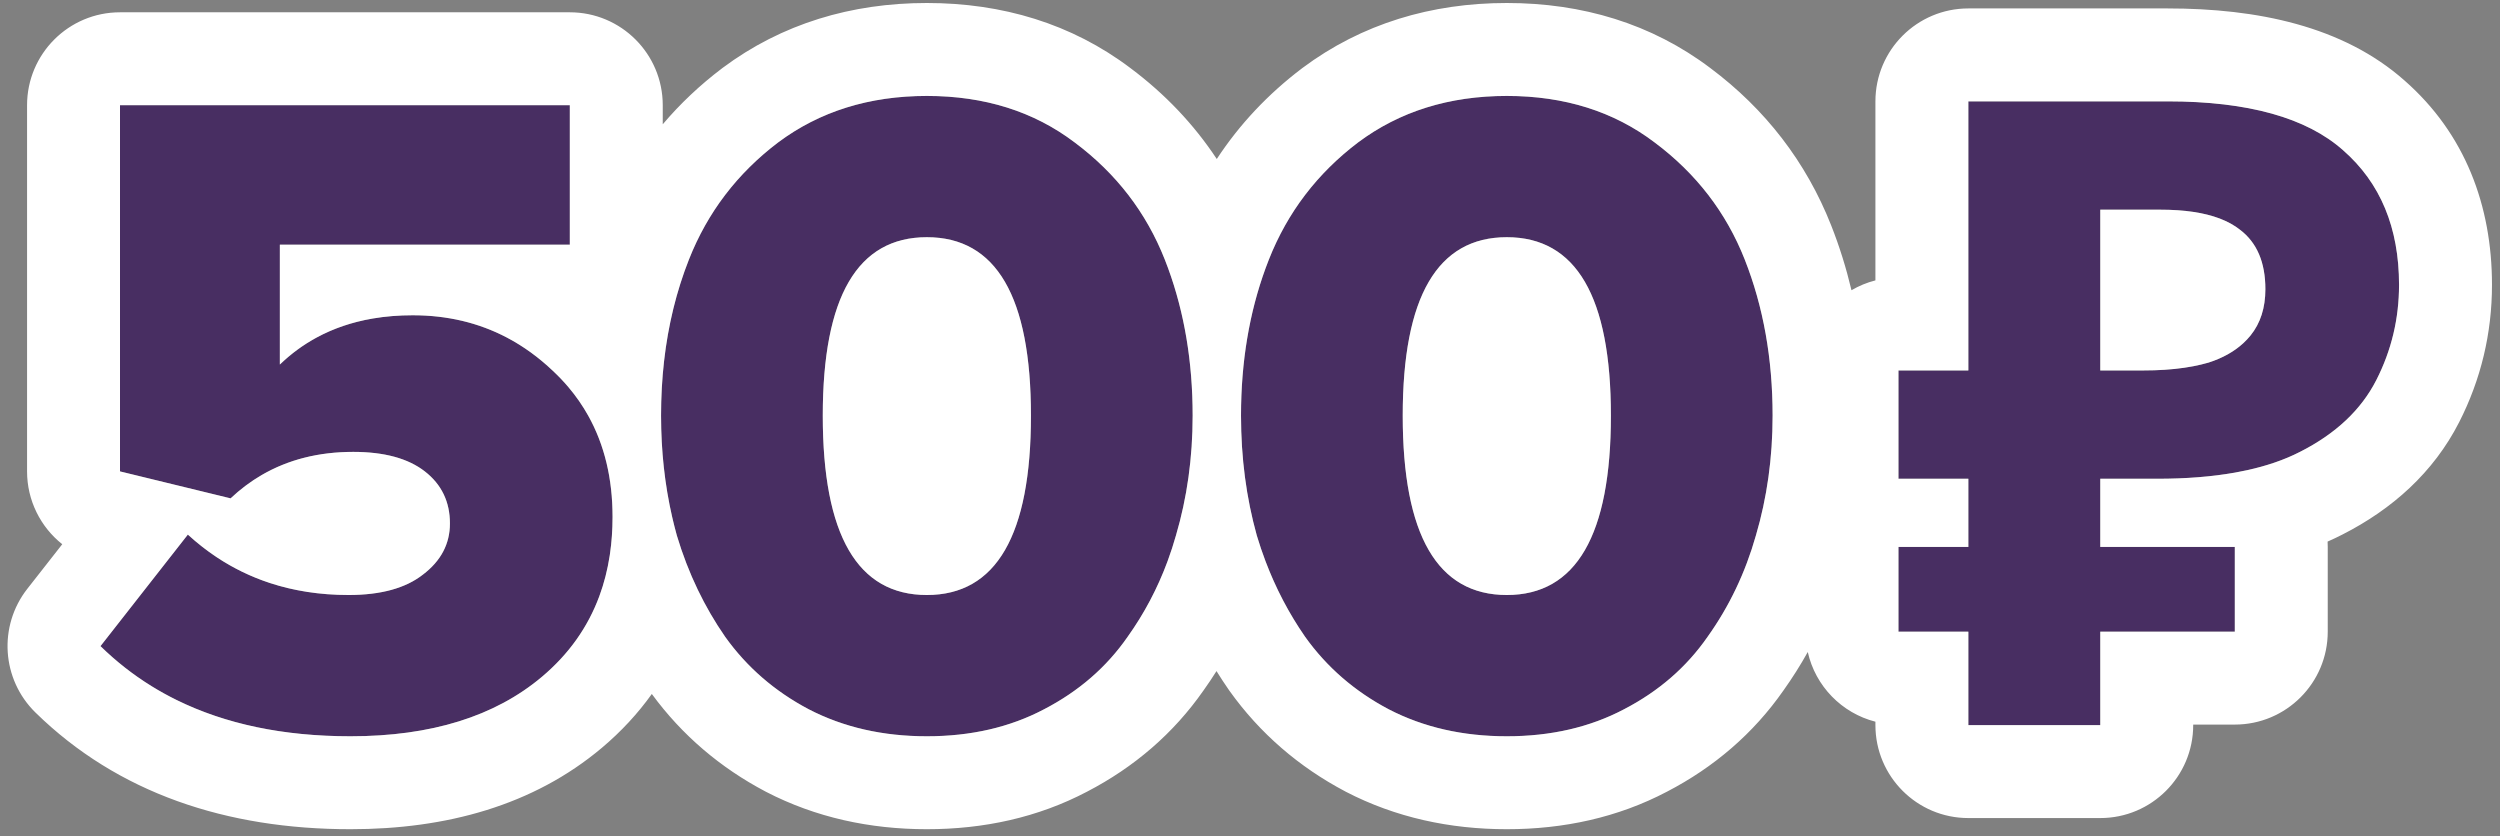
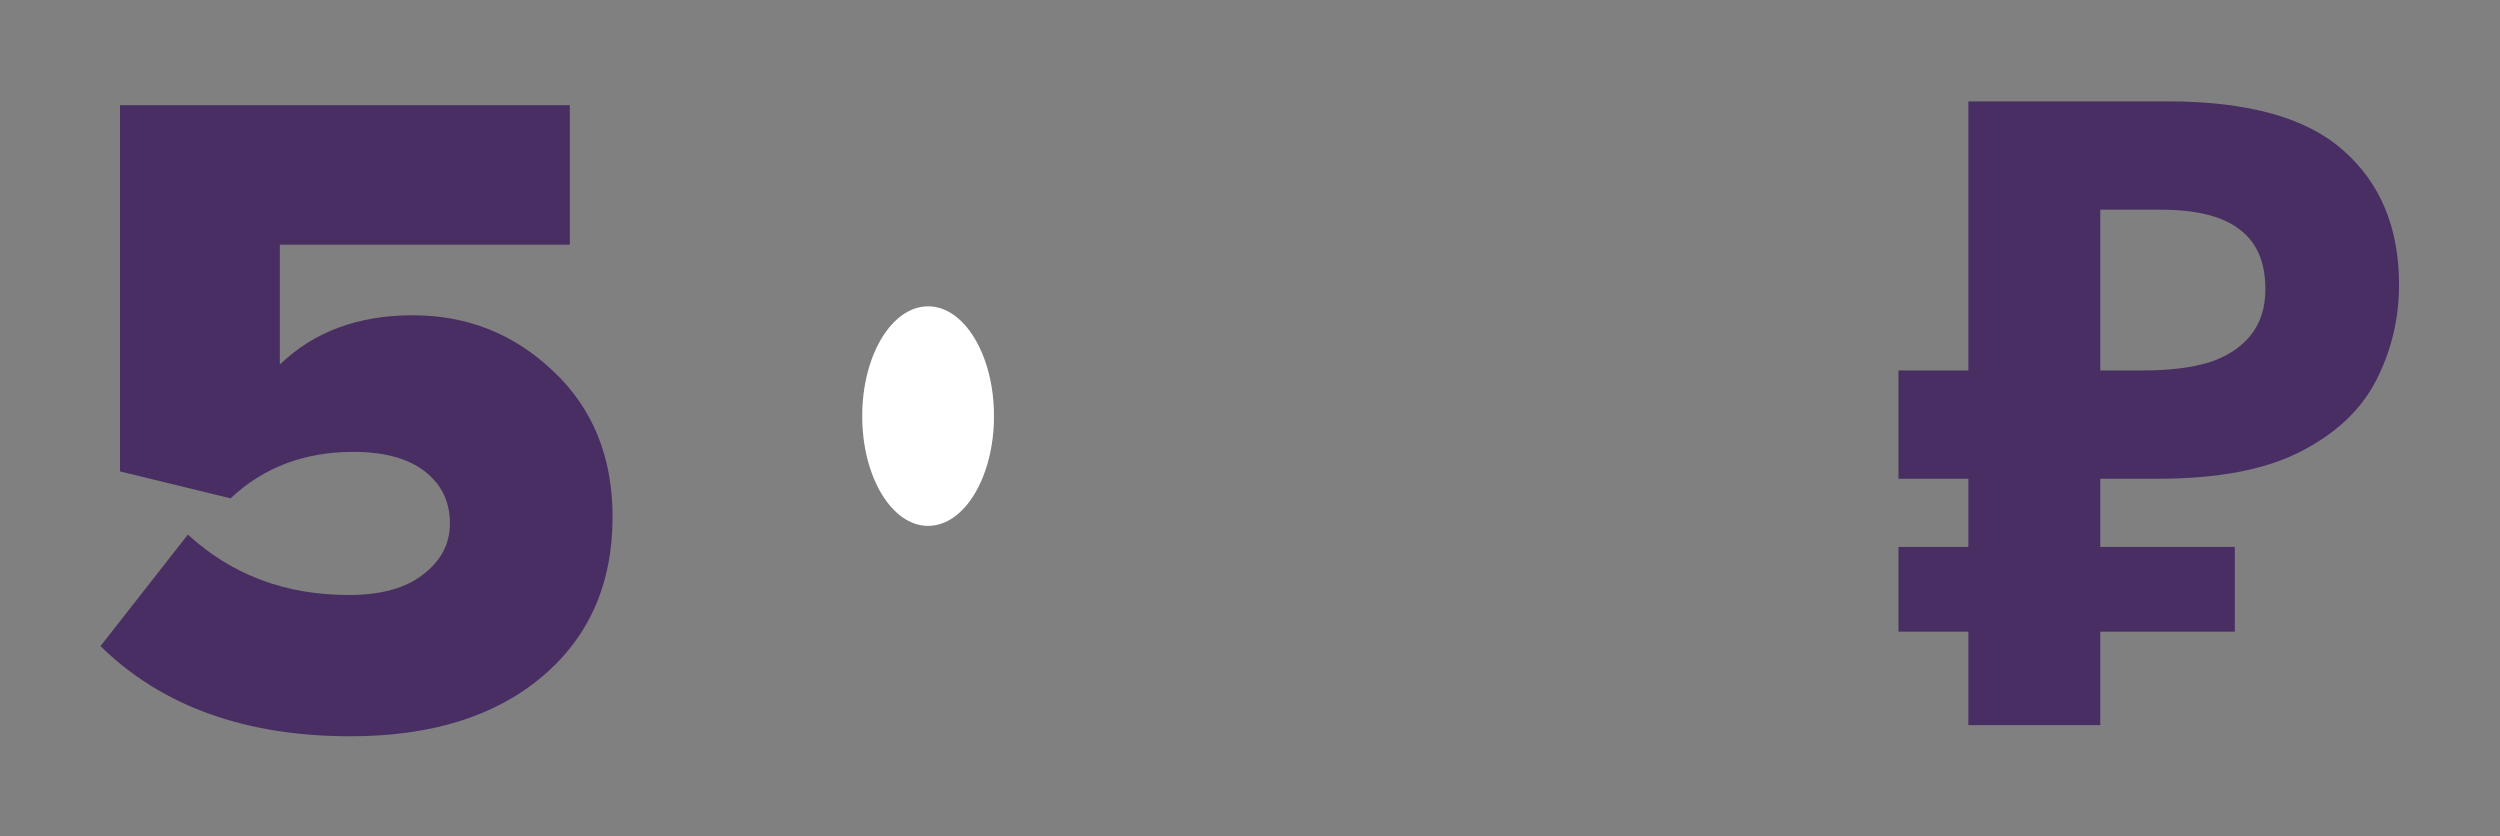
<svg xmlns="http://www.w3.org/2000/svg" width="269" height="90" viewBox="0 0 269 90" fill="none">
  <rect x="0" y="0" width="269" height="90" fill="#808080" stroke="none" />
  <path d="M37.712 79.223C26.378 79.223 17.412 75.989 10.812 69.523L20.212 57.523C24.945 61.856 30.712 64.023 37.511 64.023C40.978 64.023 43.645 63.289 45.511 61.823C47.445 60.356 48.411 58.523 48.411 56.323C48.411 53.989 47.511 52.123 45.712 50.723C43.911 49.323 41.345 48.623 38.011 48.623C32.745 48.623 28.345 50.289 24.811 53.623L12.912 50.723V11.323H61.312V26.323H30.111V39.223C33.778 35.689 38.545 33.923 44.411 33.923C50.278 33.923 55.312 35.923 59.511 39.923C63.778 43.923 65.912 49.156 65.912 55.623C65.912 62.823 63.378 68.556 58.312 72.823C53.245 77.089 46.378 79.223 37.712 79.223Z" fill="#482E62" />
-   <path d="M112.33 76.323C108.664 78.256 104.464 79.223 99.73 79.223C94.997 79.223 90.764 78.256 87.03 76.323C83.364 74.389 80.364 71.789 78.03 68.523C75.764 65.256 74.03 61.623 72.83 57.623C71.697 53.556 71.13 49.256 71.13 44.723C71.13 38.589 72.13 32.989 74.13 27.923C76.13 22.856 79.33 18.656 83.73 15.323C88.197 11.989 93.53 10.323 99.73 10.323C105.93 10.323 111.23 11.989 115.63 15.323C120.097 18.656 123.33 22.856 125.33 27.923C127.33 32.989 128.33 38.589 128.33 44.723C128.33 49.256 127.73 53.556 126.53 57.623C125.397 61.623 123.664 65.256 121.33 68.523C119.064 71.789 116.064 74.389 112.33 76.323ZM88.53 44.723C88.53 57.589 92.264 64.023 99.73 64.023C107.197 64.023 110.93 57.589 110.93 44.723C110.93 31.923 107.197 25.523 99.73 25.523C92.264 25.523 88.53 31.923 88.53 44.723Z" fill="#482E62" />
-   <path d="M174.733 76.323C171.066 78.256 166.866 79.223 162.133 79.223C157.399 79.223 153.166 78.256 149.433 76.323C145.766 74.389 142.766 71.789 140.433 68.523C138.166 65.256 136.433 61.623 135.233 57.623C134.099 53.556 133.533 49.256 133.533 44.723C133.533 38.589 134.533 32.989 136.533 27.923C138.533 22.856 141.733 18.656 146.133 15.323C150.599 11.989 155.933 10.323 162.133 10.323C168.333 10.323 173.633 11.989 178.033 15.323C182.499 18.656 185.733 22.856 187.733 27.923C189.733 32.989 190.733 38.589 190.733 44.723C190.733 49.256 190.133 53.556 188.933 57.623C187.799 61.623 186.066 65.256 183.733 68.523C181.466 71.789 178.466 74.389 174.733 76.323ZM150.933 44.723C150.933 57.589 154.666 64.023 162.133 64.023C169.599 64.023 173.333 57.589 173.333 44.723C173.333 31.923 169.599 25.523 162.133 25.523C154.666 25.523 150.933 31.923 150.933 44.723Z" fill="#482E62" />
  <path d="M211.795 78.023V10.907H233.227C241.875 10.907 248.173 12.661 252.121 16.171C256.132 19.68 258.137 24.505 258.137 30.647C258.137 34.281 257.322 37.697 255.693 40.893C254.064 44.089 251.338 46.658 247.515 48.601C243.755 50.543 238.616 51.515 232.099 51.515H225.989V78.023H211.795ZM204.275 67.965V58.847H240.465V67.965H204.275ZM204.275 51.515V39.859H231.817V51.515H204.275ZM230.689 39.859C233.384 39.859 235.702 39.577 237.645 39.013C239.588 38.386 241.092 37.415 242.157 36.099C243.222 34.783 243.755 33.122 243.755 31.117C243.755 28.234 242.846 26.103 241.029 24.725C239.212 23.283 236.36 22.563 232.475 22.563H225.989V39.859H230.689Z" fill="#482E62" />
-   <path fill-rule="evenodd" clip-rule="evenodd" d="M3.813 76.666C0.174 73.1 -0.203 67.367 2.939 63.356L6.698 58.559C4.364 56.706 2.912 53.852 2.912 50.723V11.323C2.912 5.8 7.389 1.323 12.912 1.323H61.312C66.835 1.323 71.312 5.8 71.312 11.323V13.374C73.182 11.165 75.312 9.154 77.692 7.352L77.749 7.308C84.137 2.541 91.63 0.323 99.73 0.323C107.816 0.323 115.296 2.534 121.64 7.33C125.346 10.1 128.456 13.37 130.925 17.108C133.367 13.386 136.436 10.123 140.094 7.352L140.152 7.308C146.54 2.541 154.032 0.323 162.133 0.323C170.219 0.323 177.698 2.534 184.042 7.33C189.947 11.744 194.34 17.426 197.034 24.251C197.929 26.517 198.655 28.845 199.219 31.229C200.014 30.762 200.879 30.402 201.795 30.169V10.907C201.795 5.384 206.272 0.907 211.795 0.907H233.227C242.848 0.907 252.101 2.792 258.735 8.671C265.237 14.375 268.137 22.121 268.137 30.647C268.137 35.839 266.958 40.813 264.602 45.435C261.841 50.85 257.392 54.792 252.075 57.501C251.543 57.775 251.001 58.032 250.449 58.275C250.46 58.464 250.465 58.655 250.465 58.847V67.965C250.465 73.488 245.988 77.965 240.465 77.965H235.989V78.023C235.989 83.546 231.512 88.023 225.989 88.023H211.795C206.272 88.023 201.795 83.546 201.795 78.023V77.655C198.169 76.73 195.336 73.823 194.516 70.156C193.726 71.574 192.857 72.949 191.909 74.281C188.672 78.926 184.423 82.56 179.363 85.186C174.075 87.967 168.246 89.223 162.133 89.223C156.003 89.223 150.159 87.96 144.834 85.203L144.769 85.168C139.77 82.533 135.564 78.912 132.295 74.335C132.281 74.315 132.266 74.294 132.252 74.274C132.24 74.257 132.229 74.24 132.217 74.224C131.758 73.563 131.318 72.891 130.895 72.21C130.453 72.911 129.99 73.602 129.506 74.281C126.269 78.926 122.021 82.56 116.961 85.186C111.673 87.967 105.844 89.223 99.73 89.223C93.6 89.223 87.757 87.96 82.432 85.203L82.366 85.168C77.491 82.598 73.369 79.089 70.136 74.671C68.64 76.767 66.848 78.708 64.753 80.472C57.39 86.672 47.998 89.223 37.712 89.223C24.39 89.223 12.688 85.361 3.813 76.666ZM64.493 64.134C64.998 62.764 65.369 61.316 65.604 59.791C65.612 59.737 65.62 59.684 65.628 59.63C65.817 58.349 65.912 57.013 65.912 55.623C65.912 51.484 65.038 47.851 63.291 44.723C62.695 43.657 61.999 42.65 61.201 41.702C60.681 41.084 60.118 40.491 59.512 39.923C57.968 38.453 56.312 37.253 54.543 36.323C51.499 34.723 48.122 33.923 44.412 33.923C42.906 33.923 41.472 34.039 40.112 34.272C37.905 34.649 35.888 35.333 34.062 36.323C32.628 37.1 31.311 38.067 30.112 39.223V26.323H61.312V11.323H12.912V50.723L24.812 53.623C25.846 52.647 26.955 51.814 28.138 51.124C30.995 49.456 34.287 48.623 38.012 48.623C41.345 48.623 43.912 49.323 45.712 50.723C47.512 52.123 48.412 53.989 48.412 56.323C48.412 58.523 47.445 60.356 45.512 61.823C43.645 63.289 40.978 64.023 37.512 64.023C34.459 64.023 31.615 63.586 28.979 62.713C26.977 62.05 25.095 61.135 23.333 59.968C23.314 59.955 23.294 59.942 23.275 59.929C22.21 59.219 21.189 58.417 20.212 57.523L10.812 69.523C12.494 71.171 14.33 72.609 16.32 73.837C17.178 74.367 18.065 74.858 18.981 75.31C24.27 77.918 30.514 79.223 37.712 79.223C46.378 79.223 53.245 77.089 58.312 72.823C61.189 70.4 63.25 67.503 64.493 64.134ZM71.452 38.87C71.238 40.764 71.13 42.715 71.13 44.723C71.13 48.52 71.528 52.153 72.323 55.623C72.477 56.296 72.646 56.962 72.83 57.623C73.443 59.664 74.194 61.609 75.084 63.459C75.938 65.235 76.92 66.923 78.03 68.523C80.364 71.789 83.364 74.389 87.03 76.323C90.764 78.256 94.997 79.223 99.73 79.223C104.464 79.223 108.664 78.256 112.33 76.323C116.064 74.389 119.064 71.789 121.33 68.523C123.112 66.028 124.544 63.321 125.626 60.399C125.639 60.362 125.653 60.325 125.666 60.289C125.985 59.419 126.273 58.53 126.53 57.623C127.73 53.556 128.33 49.256 128.33 44.723C128.33 38.953 127.445 33.655 125.675 28.828C125.564 28.525 125.449 28.223 125.33 27.923C123.33 22.856 120.097 18.656 115.63 15.323C111.23 11.989 105.93 10.323 99.73 10.323C93.53 10.323 88.197 11.989 83.73 15.323C79.33 18.656 76.13 22.856 74.13 27.923C72.785 31.331 71.892 34.98 71.452 38.87ZM136.153 60.345C137.265 63.288 138.691 66.013 140.433 68.523C142.766 71.789 145.766 74.389 149.433 76.323C153.166 78.256 157.399 79.223 162.133 79.223C166.866 79.223 171.066 78.256 174.733 76.323C178.466 74.389 181.466 71.789 183.733 68.523C186.066 65.256 187.799 61.623 188.933 57.623C190.133 53.556 190.733 49.256 190.733 44.723C190.733 38.589 189.733 32.989 187.733 27.923C185.733 22.856 182.499 18.656 178.033 15.323C173.633 11.989 168.333 10.323 162.133 10.323C155.933 10.323 150.599 11.989 146.133 15.323C141.733 18.656 138.533 22.856 136.533 27.923C136.414 28.223 136.299 28.525 136.188 28.828C134.418 33.655 133.533 38.953 133.533 44.723C133.533 49.256 134.099 53.556 135.233 57.623C135.511 58.55 135.818 59.458 136.153 60.345ZM204.275 51.515H211.795V58.847H204.275V67.965H211.795V78.023H225.989V67.965H240.465V58.847H225.989V51.515H232.099C235.2 51.515 237.988 51.295 240.465 50.855C240.927 50.773 241.377 50.684 241.817 50.586C242.837 50.361 243.799 50.094 244.703 49.787C245.713 49.443 246.651 49.047 247.515 48.601C251.338 46.658 254.064 44.089 255.693 40.893C257.322 37.697 258.137 34.281 258.137 30.647C258.137 24.505 256.132 19.68 252.121 16.171C248.173 12.661 241.875 10.907 233.227 10.907H211.795V39.859H204.275V51.515ZM241.38 36.926C241.661 36.668 241.92 36.392 242.157 36.099C243.222 34.783 243.755 33.122 243.755 31.117C243.755 28.234 242.846 26.103 241.029 24.725C239.812 23.76 238.132 23.118 235.989 22.799C234.931 22.642 233.759 22.563 232.475 22.563H225.989V39.859H230.689C231.073 39.859 231.449 39.853 231.817 39.842C233.338 39.794 234.728 39.65 235.989 39.408C236.568 39.297 237.12 39.165 237.645 39.013C239.155 38.526 240.4 37.83 241.38 36.926ZM99.73 53.671C99.194 52.407 98.53 49.703 98.53 44.723C98.53 39.752 99.2 37.076 99.73 35.842C100.261 37.076 100.93 39.752 100.93 44.723C100.93 49.703 100.267 52.407 99.73 53.671ZM162.133 53.671C161.596 52.407 160.933 49.703 160.933 44.723C160.933 39.752 161.602 37.076 162.133 35.842C162.663 37.076 163.333 39.752 163.333 44.723C163.333 49.703 162.669 52.407 162.133 53.671ZM99.73 64.023C92.264 64.023 88.53 57.589 88.53 44.723C88.53 31.923 92.264 25.523 99.73 25.523C107.197 25.523 110.93 31.923 110.93 44.723C110.93 57.589 107.197 64.023 99.73 64.023ZM162.133 64.023C154.666 64.023 150.933 57.589 150.933 44.723C150.933 31.923 154.666 25.523 162.133 25.523C169.599 25.523 173.333 31.923 173.333 44.723C173.333 57.589 169.599 64.023 162.133 64.023Z" fill="white" />
  <ellipse cx="99.864" cy="44.773" rx="7.09" ry="11.812" fill="white" />
-   <ellipse cx="162.489" cy="44.773" rx="7.09" ry="11.812" fill="white" />
</svg>